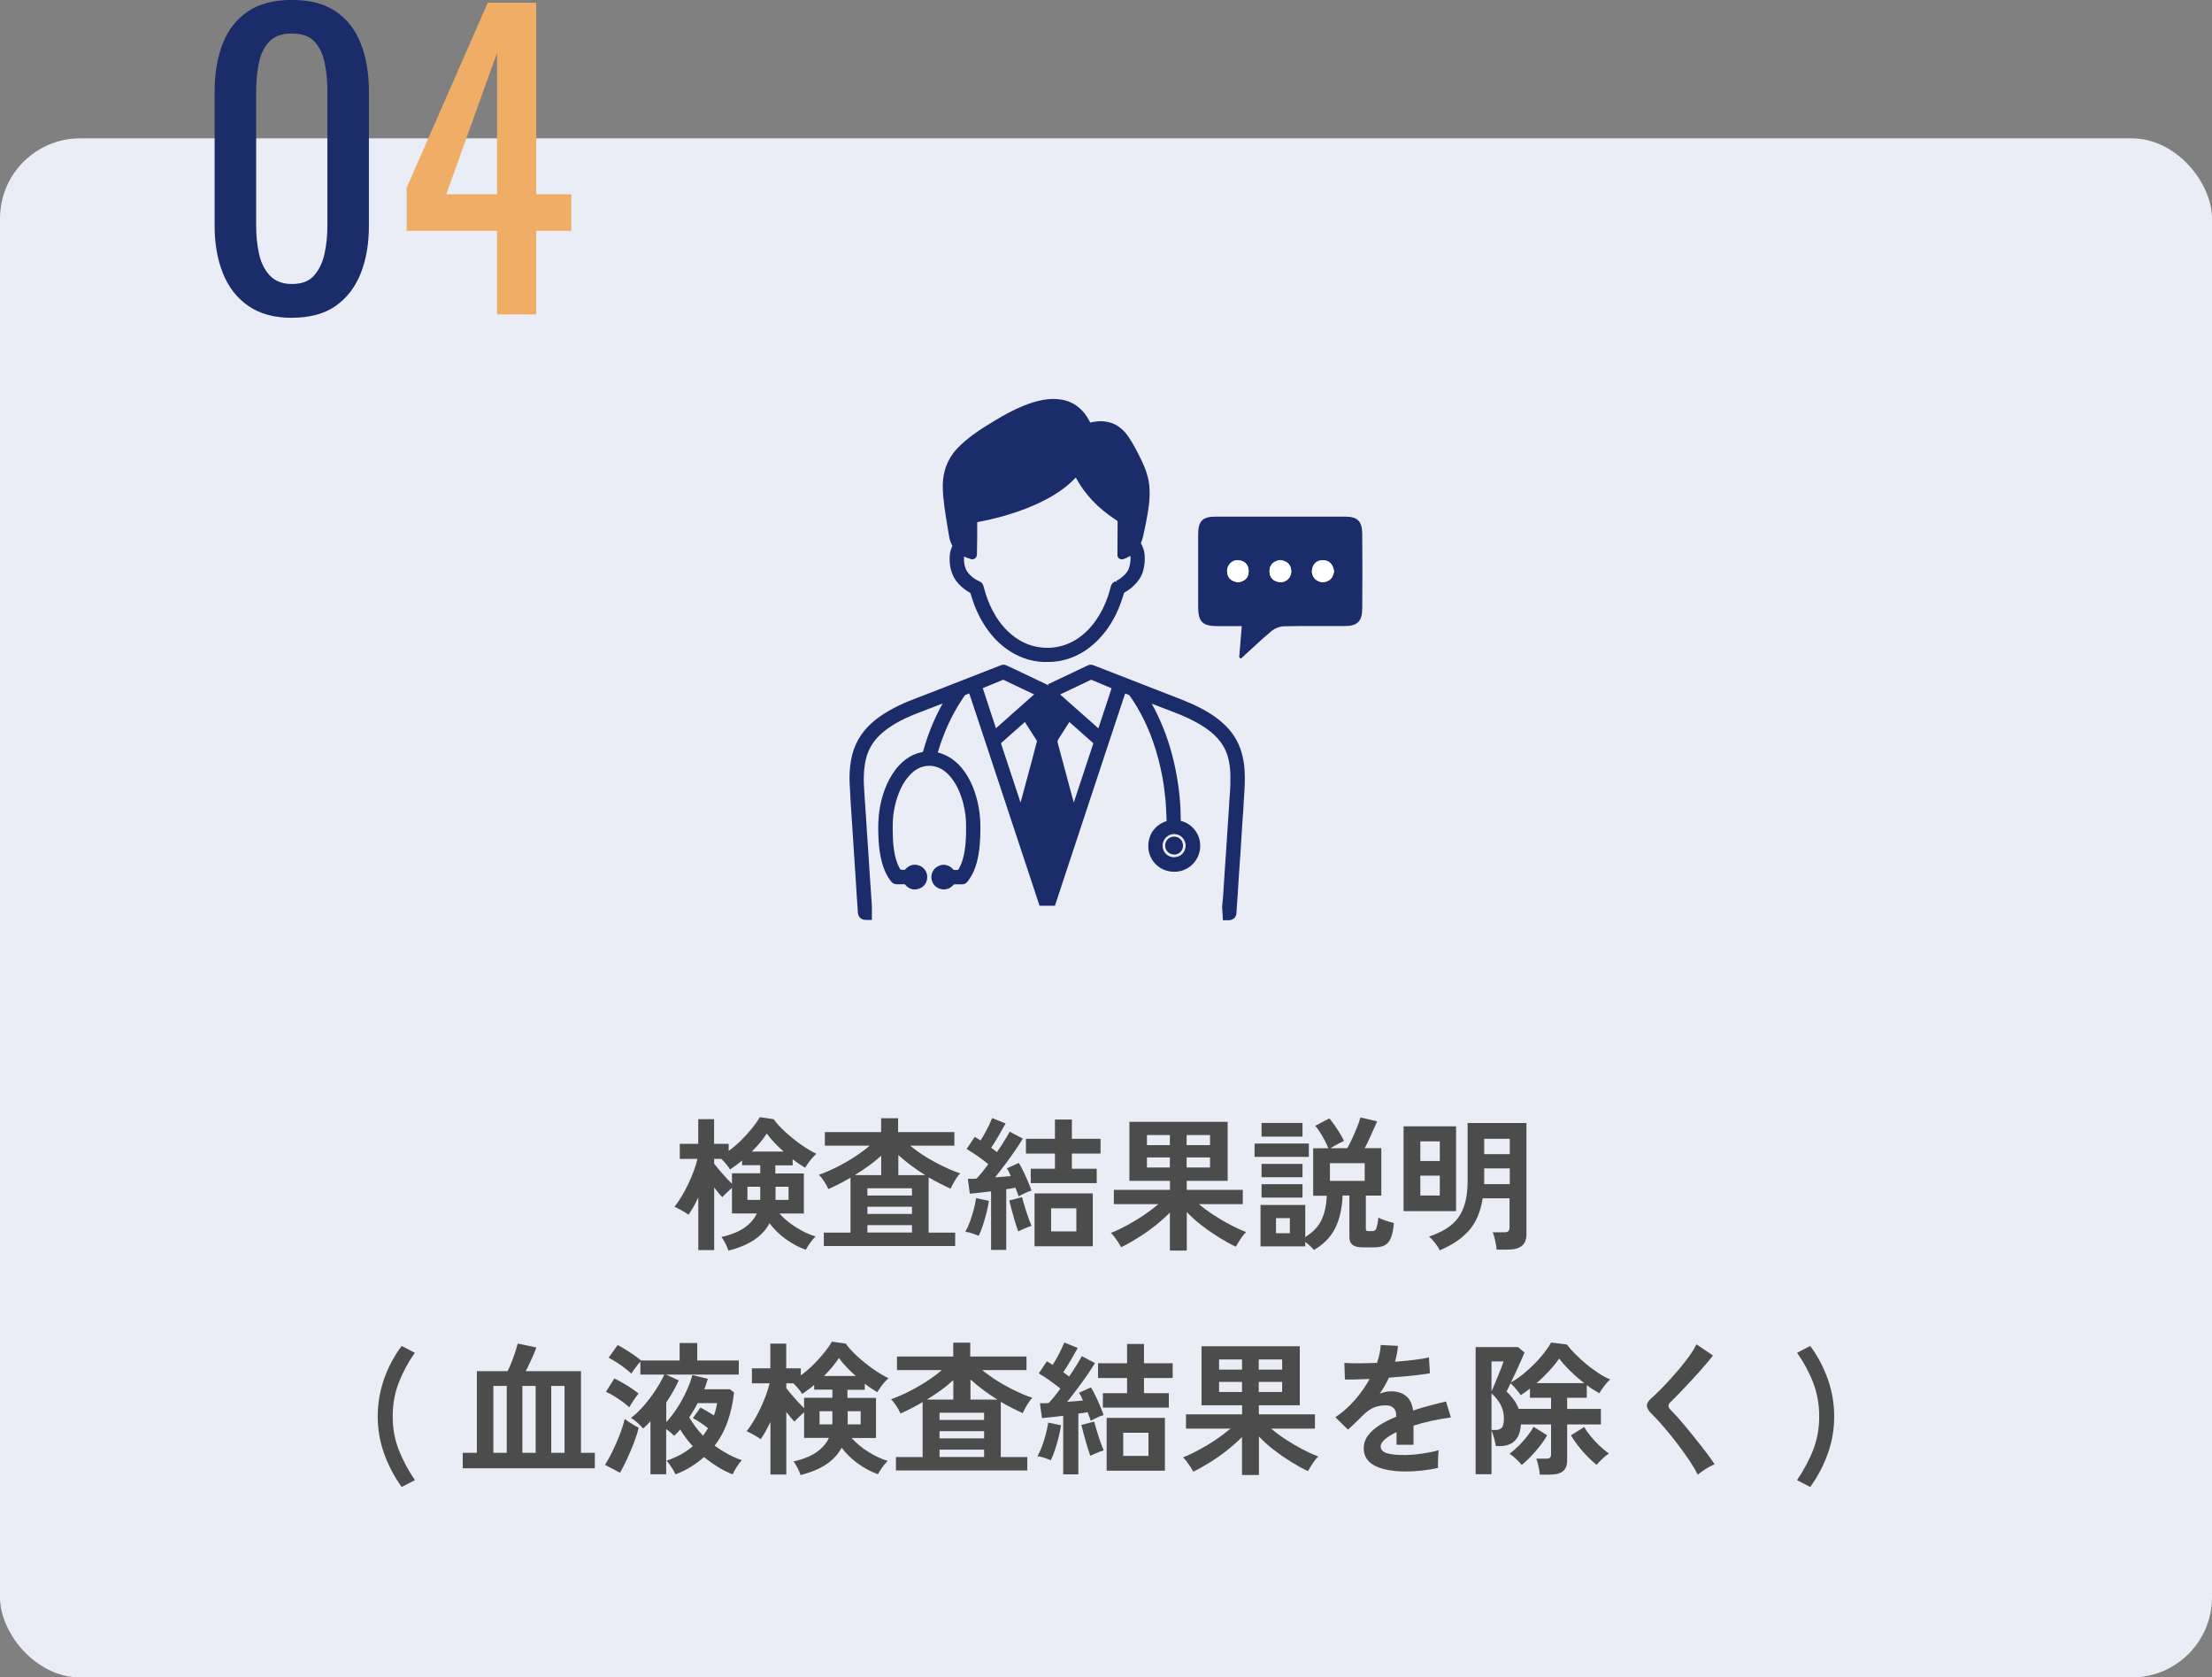
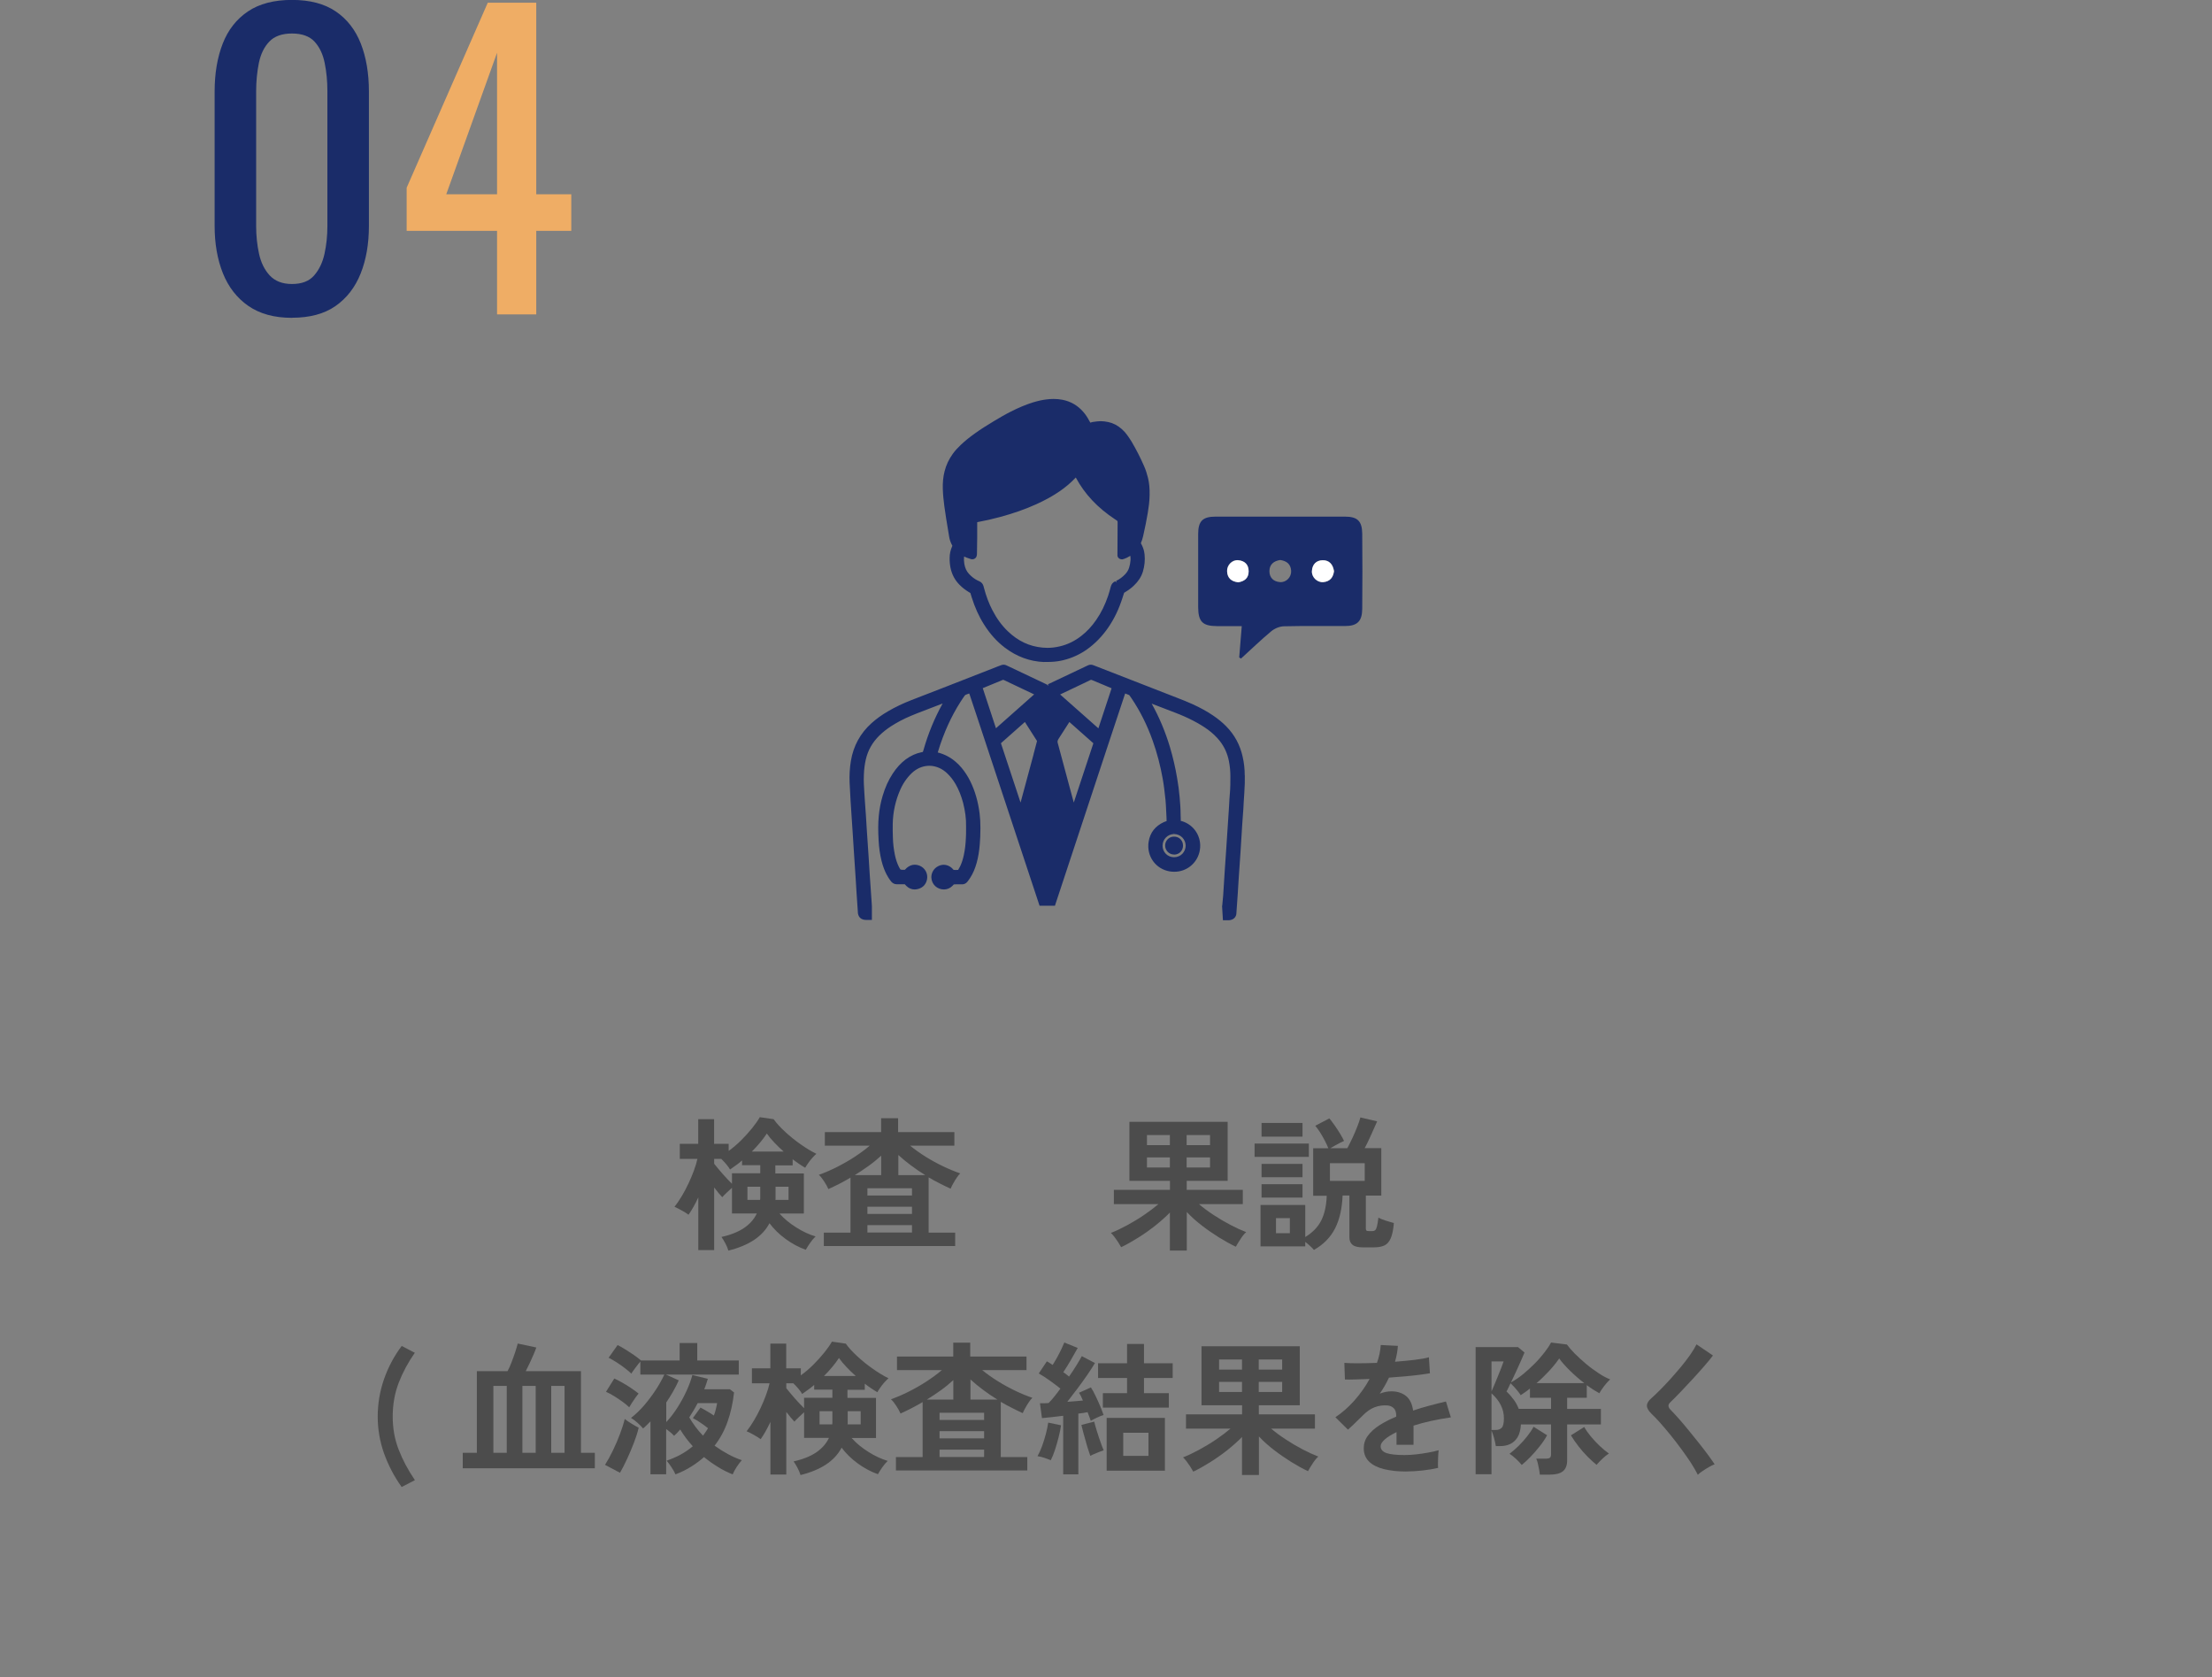
<svg xmlns="http://www.w3.org/2000/svg" id="_レイヤー_2" viewBox="0 0 276 209.26">
  <rect x="0" y="0" width="276" height="209.26" fill="#808080" stroke="none" />
  <defs>
    <style>.cls-1{fill:none;}.cls-1,.cls-2,.cls-3,.cls-4,.cls-5,.cls-6{stroke-width:0px;}.cls-2{fill:#4c4c4c;}.cls-3{fill:#1a2c69;}.cls-4{fill:#fff;}.cls-5{fill:#eaedf5;}.cls-6{fill:#efad65;}</style>
  </defs>
  <g id="_文字">
-     <rect class="cls-5" y="17.26" width="276" height="192" rx="10" ry="10" />
    <path class="cls-2" d="m90.88,156c-.08-.28-.21-.57-.37-.88-.16-.31-.33-.58-.49-.81,1.15-.25,2.09-.63,2.82-1.12.73-.5,1.26-1.1,1.59-1.81h-3.1v-3.2c-.19.17-.41.37-.65.6-.24.23-.43.42-.56.57-.13-.14-.29-.32-.47-.53-.18-.21-.36-.44-.54-.68v7.81h-1.98v-6.57c-.4.85-.8,1.57-1.22,2.16-.2-.16-.48-.33-.84-.53-.35-.2-.66-.35-.91-.46.3-.38.6-.82.9-1.32.3-.5.58-1.02.84-1.58.26-.55.49-1.09.68-1.62.2-.53.34-1.01.44-1.46h-2.2v-1.87h2.3v-3.08h1.98v3.08h1.82v.88c.55-.4,1.08-.85,1.58-1.35.5-.5.96-1.01,1.36-1.51.4-.5.72-.95.94-1.35l1.73.25c.37.52.86,1.05,1.46,1.6s1.24,1.07,1.93,1.55c.68.48,1.33.87,1.94,1.17-.14.12-.31.29-.5.5s-.36.43-.52.66c-.16.23-.29.42-.37.58-.23-.13-.48-.29-.75-.47s-.54-.38-.82-.59v.76h-2.16v1.01h3.56v5h-3.04c.56.64,1.26,1.21,2.08,1.73s1.63.89,2.42,1.13c-.24.23-.47.5-.69.82-.22.32-.4.6-.53.84-.88-.31-1.71-.76-2.51-1.34-.8-.58-1.47-1.24-2.02-1.97-.44.84-1.1,1.54-1.96,2.11-.86.56-1.93,1-3.19,1.31Zm.45-8.33v-1.3h3.53v-1.01h-2.27v-.59c-.25.22-.5.42-.76.6-.25.19-.5.36-.74.53-.1-.18-.25-.4-.47-.66-.22-.26-.43-.48-.63-.67h-.88v.61c.3.38.66.81,1.08,1.29.42.47.8.87,1.13,1.2Zm1.93,2.02h1.58c.01-.06.02-.12.02-.19v-1.45h-1.6v1.64Zm.54-6.03h3.98c-.41-.36-.79-.73-1.16-1.12-.37-.38-.68-.76-.94-1.13-.22.34-.49.7-.81,1.09-.32.39-.68.78-1.06,1.16Zm2.95,6.03h1.64v-1.64h-1.62v1.45c0,.07,0,.13-.02.19Z" />
    <path class="cls-2" d="m102.79,155.44v-1.67h3.33v-6.86c-.44.26-.9.52-1.37.76-.47.24-.93.46-1.39.67-.12-.29-.3-.61-.53-.96-.23-.35-.45-.63-.66-.82.68-.24,1.41-.55,2.17-.93.76-.38,1.51-.8,2.23-1.27s1.38-.95,1.95-1.44h-5.6v-1.69h7.02v-1.73h2.12v1.73h7.02v1.69h-5.53c.59.48,1.24.94,1.94,1.38.71.44,1.44.84,2.19,1.2.75.36,1.46.65,2.13.88-.13.12-.28.3-.43.53-.16.23-.3.47-.44.72-.14.25-.25.47-.33.66-.44-.2-.9-.42-1.36-.66-.46-.23-.92-.48-1.38-.75v6.89h3.31v1.67h-16.42Zm3.87-8.84h3.29v-2.43c-.48.44-1,.87-1.56,1.27s-1.14.79-1.74,1.16Zm1.57,2.54h5.56v-.9h-5.56v.9Zm0,2.3h5.56v-.9h-5.56v.9Zm0,2.32h5.56v-.92h-5.56v.92Zm3.85-7.16h3.37c-.62-.38-1.22-.79-1.78-1.21-.56-.42-1.09-.85-1.58-1.3v2.5Z" />
-     <path class="cls-2" d="m122.11,154.17c-.23-.1-.5-.2-.82-.31-.32-.11-.6-.17-.84-.2.19-.32.38-.73.56-1.22.18-.49.34-1,.48-1.53s.24-1.01.3-1.44l1.6.34c-.06.43-.16.92-.3,1.48-.14.55-.29,1.08-.46,1.59-.17.51-.34.94-.52,1.29Zm1.55,1.76v-7.31c-.49.06-.97.12-1.43.17-.46.05-.87.09-1.22.12l-.25-1.85c.16,0,.33,0,.51,0,.19,0,.38-.01.57-.03.22-.22.45-.48.7-.79.25-.31.51-.65.77-1.01-.38-.31-.82-.64-1.31-.99-.49-.35-.95-.65-1.39-.9l1.01-1.51c.12.06.24.13.36.21.12.08.24.16.36.24.18-.28.37-.59.56-.94.19-.35.37-.69.53-1.03.16-.34.28-.61.37-.83l1.67.68c-.26.48-.56,1-.88,1.55-.32.55-.63,1.04-.92,1.48.13.08.26.17.38.27.12.1.23.19.34.27.35-.5.66-.98.94-1.43.28-.45.49-.82.65-1.12l1.64.86c-.25.43-.57.93-.96,1.49s-.8,1.14-1.24,1.72c-.44.58-.85,1.12-1.25,1.63.35-.02.69-.05,1.02-.08.33-.03.64-.06.93-.08-.17-.42-.33-.74-.49-.97l1.49-.67c.19.3.39.66.58,1.07.2.41.39.83.57,1.26.18.43.32.8.43,1.12-.23.06-.49.16-.8.31-.31.14-.57.28-.8.41-.05-.13-.1-.29-.17-.48-.07-.19-.14-.39-.23-.6-.17.04-.35.07-.55.1-.2.03-.4.06-.6.08v7.58h-1.89Zm3.38-2.32c-.07-.19-.16-.45-.26-.77s-.21-.67-.31-1.05-.21-.75-.31-1.11c-.1-.36-.17-.67-.23-.92l1.6-.41c.07.3.18.68.32,1.14s.29.92.45,1.37c.16.45.29.81.41,1.07-.23.07-.51.18-.85.32-.34.14-.62.26-.82.37Zm1.57-6.01v-1.8h3.02v-1.89h-3.62v-1.84h3.62v-2.41h2.11v2.41h3.58v1.84h-3.58v1.89h3.1v1.8h-8.23Zm.47,7.87v-6.59h7.27v6.59h-7.27Zm2.07-1.85h3.15v-2.88h-3.15v2.88Z" />
    <path class="cls-2" d="m145.97,156v-4.73c-.54.55-1.16,1.1-1.85,1.65-.7.55-1.41,1.05-2.15,1.51-.74.46-1.43.85-2.08,1.16-.1-.18-.22-.39-.37-.62-.15-.23-.31-.46-.47-.67-.16-.21-.31-.37-.44-.49.64-.25,1.31-.57,2.01-.95.7-.38,1.39-.79,2.07-1.25.68-.46,1.29-.92,1.85-1.39h-5.56v-1.78h7v-1.13h-5.06v-7.36h12.26v7.36h-5.11v1.13h7v1.78h-5.47c.54.46,1.15.91,1.84,1.36.68.45,1.38.86,2.09,1.23.71.37,1.36.67,1.96.9-.23.2-.46.48-.69.84-.23.35-.44.68-.6.98-.66-.31-1.36-.7-2.09-1.15-.73-.46-1.45-.95-2.15-1.49-.7-.54-1.33-1.1-1.88-1.69v4.81h-2.09Zm-2.86-13.14h2.86v-1.26h-2.86v1.26Zm0,2.79h2.86v-1.26h-2.86v1.26Zm4.95-2.79h2.92v-1.26h-2.92v1.26Zm0,2.79h2.92v-1.26h-2.92v1.26Z" />
    <path class="cls-2" d="m156.54,144.32v-1.66h6.77v1.66h-6.77Zm7.42,11.63c-.13-.17-.3-.34-.5-.52-.2-.18-.4-.35-.6-.5v.56h-5.58v-5.17h5.58v4c.92-.56,1.59-1.25,2-2.07.41-.82.64-1.84.68-3.08h-1.69v-5.92h1.89c-.12-.31-.27-.64-.46-1-.19-.35-.38-.69-.59-1.02-.21-.32-.41-.59-.58-.79l1.76-.92c.22.26.44.56.68.9s.45.67.66,1.01c.2.34.37.64.49.9-.12.05-.29.13-.5.24-.22.11-.43.23-.65.35-.22.12-.4.23-.56.32h2.12c.2-.37.41-.79.63-1.26.22-.47.42-.93.6-1.4.19-.46.32-.85.4-1.18l2.09.49c-.08.19-.21.48-.38.86-.17.38-.35.8-.56,1.24-.2.44-.41.86-.61,1.24h2.07v5.92h-1.93v4.07c0,.14.02.24.07.29.05.05.17.07.36.07h.36c.17,0,.29-.04.38-.12s.16-.24.22-.48c.06-.24.12-.6.18-1.08.2.12.5.24.9.37s.74.22,1.03.3c-.07.83-.2,1.46-.39,1.9-.19.44-.45.74-.79.9-.34.16-.79.24-1.36.24h-1.3c-.61,0-1.05-.1-1.31-.31-.26-.2-.4-.52-.4-.94v-5.22h-.85c-.06,1.63-.38,3-.94,4.11-.57,1.11-1.44,2-2.62,2.67Zm-6.55-14.15v-1.71h5.11v1.71h-5.11Zm0,5.06v-1.66h5.11v1.66h-5.11Zm0,2.54v-1.67h5.11v1.67h-5.11Zm1.8,4.45h1.73v-1.89h-1.73v1.89Zm6.73-6.53h4.34v-2.21h-4.34v2.21Z" />
-     <path class="cls-2" d="m175.13,151.09v-10.58h6.55v10.58h-6.55Zm2.09-6.25h2.43v-2.45h-2.43v2.45Zm0,4.3h2.43v-2.48h-2.43v2.48Zm2.43,6.86c-.12-.28-.31-.58-.58-.92-.26-.34-.52-.61-.77-.81,1.1-.37,2.01-.84,2.72-1.4.71-.56,1.24-1.29,1.58-2.19.35-.89.52-2.02.52-3.38v-7.2h7.34v13.88c0,.66-.19,1.14-.58,1.45-.38.31-.97.46-1.75.46h-1.39c-.01-.2-.05-.44-.1-.72-.05-.28-.11-.55-.18-.81s-.13-.47-.21-.63h1.4c.25,0,.43-.04.54-.13.11-.08.16-.25.16-.49v-3.62h-3.35c-.26,1.7-.85,3.06-1.75,4.06s-2.11,1.81-3.64,2.44Zm5.54-12.02h3.19v-1.91h-3.19v1.91Zm0,3.74h3.19v-1.96h-3.19v1.96Z" />
    <path class="cls-2" d="m50.12,185.51c-.95-1.33-1.68-2.74-2.21-4.22-.52-1.48-.78-3.01-.78-4.58s.26-3.14.78-4.64,1.26-2.89,2.21-4.16l1.64.85c-.84,1.2-1.51,2.45-2.01,3.74-.5,1.3-.75,2.7-.75,4.21s.25,2.87.75,4.15c.5,1.28,1.17,2.54,2.02,3.79l-1.66.86Z" />
    <path class="cls-2" d="m57.74,183.17v-1.93h1.76v-10.19h3.83c.17-.31.34-.68.5-1.11s.32-.85.46-1.28c.14-.43.24-.78.31-1.05l2.32.49c-.08.24-.2.54-.35.89-.15.35-.31.71-.48,1.07s-.33.69-.49.99h6.89v10.19h1.73v1.93h-16.51Zm3.82-1.93h1.67v-8.35h-1.67v8.35Zm3.62,0h1.66v-8.35h-1.66v8.35Zm3.6,0h1.66v-8.35h-1.66v8.35Z" />
    <path class="cls-2" d="m77.36,183.73l-1.87-.99c.32-.5.65-1.1.98-1.78.33-.68.63-1.37.89-2.07.26-.7.46-1.32.59-1.87.23.18.51.38.85.58.34.21.64.38.89.51-.13.56-.33,1.19-.59,1.87-.26.68-.55,1.35-.85,2.01s-.6,1.23-.89,1.74Zm1.15-8.17c-.2-.2-.48-.43-.82-.68-.34-.25-.7-.48-1.06-.71-.37-.23-.71-.41-1.02-.54l1.04-1.66c.31.14.65.32,1.02.53.37.21.73.43,1.08.67.35.23.66.46.93.68-.1.11-.22.27-.38.49-.16.22-.31.45-.46.68-.15.23-.26.41-.33.54Zm2.65,8.35v-6.59c-.16.16-.31.31-.46.46-.15.15-.3.29-.46.42-.17-.2-.4-.44-.69-.7-.29-.26-.57-.47-.82-.61.56-.43,1.11-.96,1.65-1.58.53-.62,1.02-1.28,1.46-1.95.44-.68.79-1.31,1.05-1.88h-2.99v-1.62c-.17.19-.37.44-.6.75-.23.31-.41.55-.53.75-.2-.2-.47-.43-.8-.68s-.67-.5-1.04-.73c-.36-.23-.69-.42-.99-.57l1.12-1.58c.26.13.58.31.94.53.36.22.72.46,1.08.7.36.25.66.48.9.69h4.82v-2.18h2.2v2.18h5.18v1.76h-9.09l1.6.72c-.2.46-.44.92-.7,1.38-.26.46-.55.92-.86,1.38v2.45c.52-.55.99-1.17,1.42-1.85.43-.68.8-1.36,1.12-2.06s.55-1.35.72-1.96l1.93.47c-.06.2-.13.41-.2.63s-.16.44-.25.67h3.2l.52.4c-.14,1.3-.41,2.5-.8,3.62-.39,1.12-.93,2.12-1.63,3.02.53.38,1.08.73,1.65,1.04.57.31,1.15.57,1.75.77-.2.22-.42.5-.64.84-.22.34-.39.65-.5.93-.64-.25-1.26-.56-1.86-.94-.61-.37-1.18-.78-1.72-1.22-.48.43-1.02.83-1.61,1.2-.59.37-1.25.69-1.95.96-.12-.28-.28-.57-.49-.88-.2-.31-.41-.59-.61-.83.66-.23,1.26-.49,1.8-.79s1.03-.64,1.46-1.01c-.59-.64-1.11-1.33-1.57-2.09-.12.14-.24.28-.37.41s-.26.26-.39.38c-.28-.3-.61-.58-.99-.85v5.65h-1.96Zm6.57-4.82c.11-.16.22-.31.32-.46.11-.15.2-.3.29-.46-.29-.23-.6-.46-.93-.68-.33-.23-.65-.42-.96-.58l.95-1.31c.28.14.56.3.86.48.3.17.57.34.81.51.1-.24.18-.49.24-.76.07-.26.12-.53.17-.79h-2.43c-.16.3-.32.6-.5.9s-.36.59-.55.88c.24.41.5.8.78,1.18.28.38.59.74.93,1.09Z" />
    <path class="cls-2" d="m99.88,184c-.08-.28-.21-.57-.37-.88-.16-.31-.33-.58-.49-.81,1.15-.25,2.09-.63,2.82-1.12.73-.5,1.26-1.1,1.59-1.81h-3.1v-3.2c-.19.17-.41.37-.65.6-.24.23-.43.42-.56.57-.13-.14-.29-.32-.47-.53-.18-.21-.36-.44-.54-.68v7.81h-1.98v-6.57c-.4.85-.8,1.57-1.22,2.16-.2-.16-.48-.33-.84-.53-.35-.2-.66-.35-.91-.46.3-.38.6-.82.9-1.32.3-.5.58-1.02.84-1.58.26-.55.49-1.09.68-1.62.2-.53.34-1.01.44-1.46h-2.2v-1.87h2.3v-3.08h1.98v3.08h1.82v.88c.55-.4,1.08-.85,1.58-1.35.5-.5.96-1.01,1.36-1.51.4-.5.72-.95.94-1.35l1.73.25c.37.52.86,1.05,1.46,1.6s1.24,1.07,1.93,1.55c.68.48,1.33.87,1.94,1.17-.14.12-.31.29-.5.5s-.36.43-.52.66c-.16.23-.29.42-.37.58-.23-.13-.48-.29-.75-.47s-.54-.38-.82-.59v.76h-2.16v1.01h3.56v5h-3.04c.56.64,1.26,1.21,2.08,1.73s1.63.89,2.42,1.13c-.24.23-.47.5-.69.82-.22.32-.4.6-.53.84-.88-.31-1.71-.76-2.51-1.34-.8-.58-1.47-1.24-2.02-1.97-.44.84-1.1,1.54-1.96,2.11-.86.56-1.93,1-3.19,1.31Zm.45-8.33v-1.3h3.53v-1.01h-2.27v-.59c-.25.22-.5.42-.76.6-.25.19-.5.36-.74.53-.1-.18-.25-.4-.47-.66-.22-.26-.43-.48-.63-.67h-.88v.61c.3.38.66.81,1.08,1.29.42.47.8.87,1.13,1.2Zm1.93,2.02h1.58c.01-.06.02-.12.02-.19v-1.45h-1.6v1.64Zm.54-6.03h3.98c-.41-.36-.79-.73-1.16-1.12-.37-.38-.68-.76-.94-1.13-.22.34-.49.7-.81,1.09-.32.39-.68.78-1.06,1.16Zm2.95,6.03h1.64v-1.64h-1.62v1.45c0,.07,0,.13-.02.19Z" />
    <path class="cls-2" d="m111.79,183.44v-1.67h3.33v-6.86c-.44.26-.9.52-1.37.76-.47.24-.93.46-1.39.67-.12-.29-.3-.61-.53-.96-.23-.35-.45-.63-.66-.82.68-.24,1.41-.55,2.17-.93.76-.38,1.51-.8,2.23-1.27s1.38-.95,1.95-1.44h-5.6v-1.69h7.02v-1.73h2.12v1.73h7.02v1.69h-5.53c.59.48,1.24.94,1.94,1.38.71.44,1.44.84,2.19,1.2.75.36,1.46.65,2.13.88-.13.12-.28.3-.43.53-.16.23-.3.47-.44.72-.14.25-.25.47-.33.66-.44-.2-.9-.42-1.36-.66-.46-.23-.92-.48-1.38-.75v6.89h3.31v1.67h-16.42Zm3.87-8.84h3.29v-2.43c-.48.44-1,.87-1.56,1.27s-1.14.79-1.74,1.16Zm1.57,2.54h5.56v-.9h-5.56v.9Zm0,2.3h5.56v-.9h-5.56v.9Zm0,2.32h5.56v-.92h-5.56v.92Zm3.85-7.16h3.37c-.62-.38-1.22-.79-1.78-1.21-.56-.42-1.09-.85-1.58-1.3v2.5Z" />
    <path class="cls-2" d="m131.11,182.17c-.23-.1-.5-.2-.82-.31-.32-.11-.6-.17-.84-.2.19-.32.38-.73.56-1.22.18-.49.34-1,.48-1.53s.24-1.01.3-1.44l1.6.34c-.06.43-.16.92-.3,1.48-.14.55-.29,1.08-.46,1.59-.17.51-.34.94-.52,1.29Zm1.55,1.76v-7.31c-.49.06-.97.12-1.43.17-.46.05-.87.09-1.22.12l-.25-1.85c.16,0,.33,0,.51,0,.19,0,.38-.01.57-.03.22-.22.45-.48.7-.79.25-.31.51-.65.77-1.01-.38-.31-.82-.64-1.31-.99-.49-.35-.95-.65-1.39-.9l1.01-1.51c.12.06.24.13.36.21.12.08.24.16.36.24.18-.28.37-.59.56-.94.19-.35.37-.69.53-1.03.16-.34.28-.61.37-.83l1.67.68c-.26.48-.56,1-.88,1.55-.32.55-.63,1.04-.92,1.48.13.08.26.17.38.27.12.1.23.19.34.27.35-.5.66-.98.94-1.43.28-.45.49-.82.65-1.12l1.64.86c-.25.43-.57.93-.96,1.49s-.8,1.14-1.24,1.72c-.44.58-.85,1.12-1.25,1.63.35-.02.69-.05,1.02-.08.33-.03.64-.06.93-.08-.17-.42-.33-.74-.49-.97l1.49-.67c.19.3.39.66.58,1.07.2.41.39.83.57,1.26.18.43.32.8.43,1.12-.23.06-.49.16-.8.31-.31.14-.57.28-.8.41-.05-.13-.1-.29-.17-.48-.07-.19-.14-.39-.23-.6-.17.04-.35.07-.55.1-.2.03-.4.06-.6.08v7.58h-1.89Zm3.38-2.32c-.07-.19-.16-.45-.26-.77s-.21-.67-.31-1.05-.21-.75-.31-1.11c-.1-.36-.17-.67-.23-.92l1.6-.41c.07.3.18.68.32,1.14s.29.92.45,1.37c.16.45.29.81.41,1.07-.23.07-.51.18-.85.32-.34.14-.62.26-.82.37Zm1.57-6.01v-1.8h3.02v-1.89h-3.62v-1.84h3.62v-2.41h2.11v2.41h3.58v1.84h-3.58v1.89h3.1v1.8h-8.23Zm.47,7.87v-6.59h7.27v6.59h-7.27Zm2.07-1.85h3.15v-2.88h-3.15v2.88Z" />
    <path class="cls-2" d="m154.97,184v-4.73c-.54.55-1.16,1.1-1.85,1.65-.7.55-1.41,1.05-2.15,1.51-.74.46-1.43.85-2.08,1.16-.1-.18-.22-.39-.37-.62-.15-.23-.31-.46-.47-.67-.16-.21-.31-.37-.44-.49.64-.25,1.31-.57,2.01-.95.7-.38,1.39-.79,2.07-1.25.68-.46,1.29-.92,1.85-1.39h-5.56v-1.78h7v-1.13h-5.06v-7.36h12.26v7.36h-5.11v1.13h7v1.78h-5.47c.54.46,1.15.91,1.84,1.36.68.45,1.38.86,2.09,1.23.71.37,1.36.67,1.96.9-.23.2-.46.48-.69.84-.23.35-.44.68-.6.98-.66-.31-1.36-.7-2.09-1.15-.73-.46-1.45-.95-2.15-1.49-.7-.54-1.33-1.1-1.88-1.69v4.81h-2.09Zm-2.86-13.14h2.86v-1.26h-2.86v1.26Zm0,2.79h2.86v-1.26h-2.86v1.26Zm4.95-2.79h2.92v-1.26h-2.92v1.26Zm0,2.79h2.92v-1.26h-2.92v1.26Z" />
    <path class="cls-2" d="m175.37,183.57c-.98,0-1.87-.1-2.66-.29-.79-.19-1.42-.5-1.87-.93s-.68-.99-.68-1.68c0-.58.17-1.1.52-1.57.35-.47.83-.91,1.44-1.3.61-.39,1.31-.75,2.09-1.07v-.14c0-.42-.11-.73-.32-.93s-.48-.31-.8-.33c-.55-.04-1.08.04-1.58.23-.5.19-1,.54-1.49,1.04-.14.14-.33.33-.56.55s-.46.44-.68.66c-.23.22-.43.4-.59.54l-1.57-1.55c.84-.55,1.63-1.25,2.38-2.09.74-.84,1.37-1.73,1.89-2.68-.67.02-1.28.04-1.84.06-.55.02-.97.02-1.24,0l-.07-2.07c.41.04.98.05,1.7.05s1.51-.02,2.37-.05c.28-.79.43-1.54.47-2.23l2.14.11c-.04.64-.16,1.3-.36,1.98.89-.07,1.71-.15,2.48-.24.76-.09,1.35-.2,1.75-.32l.13,2c-.34.06-.77.12-1.31.19-.54.07-1.14.13-1.79.19-.65.06-1.32.11-2.01.16-.16.34-.33.67-.53,1.02-.2.34-.4.67-.62.98.48-.19.97-.29,1.46-.29.71,0,1.31.19,1.79.56s.79.98.91,1.84c.67-.23,1.36-.44,2.06-.62.7-.19,1.38-.36,2.04-.51l.61,1.98c-.84.12-1.66.27-2.45.44-.79.17-1.53.37-2.21.59v2.39h-2.12v-1.58c-.6.29-1.08.58-1.44.89-.36.31-.54.6-.54.87,0,.41.25.69.74.86.49.16,1.24.24,2.25.24.41,0,.87-.03,1.38-.08.51-.05,1.02-.13,1.53-.22.51-.09.96-.19,1.34-.3-.02.16-.05.38-.06.68-.02.29-.03.58-.03.87s0,.5.02.65c-.59.14-1.25.25-1.98.33s-1.42.12-2.05.12Z" />
    <path class="cls-2" d="m192.13,183.97c-.01-.18-.04-.4-.09-.66-.05-.26-.1-.51-.16-.76-.06-.25-.13-.44-.2-.58h1.19c.24,0,.41-.04.51-.11s.15-.22.15-.45v-3.71h-3.76c-.04.67-.18,1.21-.42,1.6-.25.4-.56.68-.93.85s-.78.25-1.22.25h-.56c-.05-.32-.13-.67-.23-1.04s-.21-.67-.31-.9v5.45h-1.98v-15.86h5.29l.81.68c-.1.24-.24.57-.43,1-.19.43-.4.88-.62,1.37-.22.49-.44.94-.64,1.36.5-.28,1.01-.62,1.51-1.03s.98-.85,1.44-1.31.86-.93,1.22-1.39c.36-.46.64-.88.83-1.25l1.98.25c.23.32.56.7.98,1.13.43.43.9.86,1.41,1.29s1.04.81,1.57,1.16c.53.35,1.01.61,1.44.77-.14.13-.31.3-.49.51-.18.21-.35.43-.5.65-.16.22-.28.41-.36.57-.24-.13-.49-.28-.76-.45-.26-.17-.53-.35-.81-.56v1.57h-2.45v1.39h4.21v1.94h-4.21v4.48c0,.62-.18,1.08-.53,1.36-.35.28-.89.42-1.61.42h-1.28Zm-6.03-10.4c.1-.2.22-.48.36-.82s.29-.71.45-1.09c.16-.38.3-.74.43-1.07s.22-.58.27-.75h-1.51v3.73Zm0,4.82h.54c.31,0,.56-.09.74-.28.18-.19.27-.58.27-1.18,0-1.15-.52-2.19-1.55-3.11v4.57Zm3.4-2.63h4.03v-1.39h-2.63v-1.15c-.19.16-.39.3-.58.44-.2.14-.39.27-.58.39-.08-.14-.2-.31-.36-.5-.16-.19-.31-.38-.48-.56s-.3-.32-.42-.43c-.11.23-.2.43-.29.61-.08.18-.16.32-.22.41.31.3.61.63.88,1,.28.37.49.76.65,1.18Zm.38,7c-.19-.24-.43-.49-.72-.76-.29-.27-.56-.48-.81-.64.37-.28.75-.61,1.14-.99.39-.38.75-.79,1.08-1.21s.59-.81.78-1.17l1.69,1.06c-.25.46-.56.92-.93,1.38-.37.46-.74.9-1.13,1.3s-.76.75-1.11,1.03Zm1.84-10.21h5.96c-.62-.48-1.22-1-1.79-1.56-.57-.56-1.02-1.06-1.34-1.52-.34.49-.75,1.01-1.25,1.55-.5.54-1.02,1.05-1.58,1.53Zm7.49,10.19c-.35-.28-.72-.62-1.12-1.02-.4-.4-.78-.83-1.14-1.3s-.68-.92-.94-1.36l1.66-1.04c.2.36.47.75.81,1.16s.71.81,1.11,1.19.79.7,1.16.96c-.25.16-.52.37-.8.64-.28.27-.53.52-.73.76Z" />
    <path class="cls-2" d="m211.84,183.97c-.22-.44-.51-.94-.87-1.5-.37-.56-.77-1.13-1.21-1.73s-.88-1.17-1.34-1.74c-.46-.56-.89-1.07-1.29-1.52-.4-.45-.75-.81-1.03-1.07-.41-.4-.61-.75-.61-1.05s.2-.63.59-.96c.3-.26.65-.6,1.06-1.01.41-.41.83-.86,1.28-1.35.44-.49.88-1,1.31-1.51.43-.52.81-1.02,1.15-1.5.34-.49.61-.93.8-1.32l2.05,1.39c-.26.36-.63.8-1.09,1.33-.46.53-.95,1.08-1.48,1.65-.52.57-1.03,1.11-1.52,1.62-.49.51-.91.93-1.26,1.27-.28.28-.26.57.04.88.26.26.59.62.98,1.05.39.44.8.92,1.24,1.46.44.53.87,1.07,1.3,1.61.43.54.82,1.05,1.17,1.52.35.47.62.87.83,1.18-.19.07-.43.19-.7.34-.28.16-.54.32-.8.5-.26.17-.46.33-.6.48Z" />
-     <path class="cls-2" d="m225.88,185.51l-1.66-.86c.85-1.25,1.53-2.51,2.02-3.79.5-1.28.75-2.66.75-4.15s-.25-2.92-.75-4.21c-.5-1.3-1.17-2.54-2.01-3.74l1.64-.85c.94,1.27,1.67,2.66,2.2,4.16.53,1.5.79,3.05.79,4.64s-.26,3.1-.78,4.58c-.52,1.48-1.26,2.89-2.21,4.22Z" />
    <path class="cls-3" d="m36.43,39.65c-2.21,0-4.02-.5-5.45-1.49-1.42-.99-2.48-2.35-3.17-4.08-.69-1.73-1.03-3.7-1.03-5.9V11.42c0-2.27.34-4.26,1.01-5.98s1.72-3.05,3.14-4.01c1.42-.96,3.26-1.44,5.5-1.44s4.06.48,5.47,1.44c1.41.96,2.45,2.3,3.12,4.01s1.01,3.7,1.01,5.98v16.75c0,2.24-.34,4.22-1.03,5.95-.69,1.73-1.74,3.08-3.14,4.06-1.41.98-3.22,1.46-5.42,1.46Zm0-4.22c1.22,0,2.14-.35,2.76-1.06s1.06-1.61,1.3-2.71c.24-1.1.36-2.25.36-3.43V11.38c0-1.25-.11-2.42-.34-3.53-.22-1.1-.65-1.99-1.27-2.66-.62-.67-1.56-1.01-2.81-1.01s-2.19.34-2.83,1.01c-.64.67-1.07,1.56-1.3,2.66-.22,1.1-.34,2.28-.34,3.53v16.85c0,1.18.12,2.33.36,3.43.24,1.1.69,2.01,1.34,2.71.66.7,1.58,1.06,2.76,1.06Z" />
    <path class="cls-6" d="m62.02,39.22v-10.42h-11.28v-5.38L60.86.34h6.05v23.9h4.37v4.56h-4.37v10.42h-4.9Zm-6.34-14.98h6.34V6.58l-6.34,17.66Z" />
    <rect class="cls-1" x="105.5" y="49.78" width="65" height="65" />
    <path class="cls-3" d="m130.27,82.59c-1.78-.07-3.43-.68-4.91-1.81-.99-.76-1.83-1.69-2.57-2.86-.65-1.02-1.15-2.14-1.55-3.41l-.16-.53-.23-.14c-.4-.24-.77-.53-1.11-.87-.59-.59-.97-1.3-1.14-2.13-.08-.4-.12-.8-.11-1.23,0-.51.11-1,.31-1.45l.03-.08-.1-.19c-.14-.29-.25-.6-.3-.93-.13-.77-.25-1.54-.38-2.31-.08-.49-.15-.99-.22-1.49-.1-.76-.17-1.45-.19-2.13-.03-.81.04-1.54.22-2.24.19-.77.54-1.5,1.02-2.17.28-.39.61-.75.99-1.11.51-.48,1.08-.95,1.8-1.46.68-.49,1.45-.98,2.42-1.56.64-.38,1.33-.79,2.05-1.15.97-.49,1.86-.86,2.71-1.13.63-.19,1.19-.32,1.71-.38.3-.04.6-.06.9-.06.38,0,.74.03,1.09.1,1.04.2,1.92.71,2.62,1.52.28.32.52.68.74,1.1.04.08.09.17.14.24.22-.09.41-.11.61-.13l.23-.03c.15-.02.29-.03.44-.03.29,0,.6.04.95.11.62.13,1.18.43,1.68.87.28.25.5.49.68.75.19.27.38.54.55.82.6,1.02,1.13,2.06,1.57,3.08.2.46.36.95.48,1.45.15.62.22,1.31.2,2.15-.01.82-.13,1.62-.23,2.22-.15.88-.33,1.82-.57,2.86-.08.34-.17.64-.29.91.2.37.33.69.4,1.02.03.12.05.24.06.37.08.73,0,1.46-.21,2.17-.2.64-.57,1.21-1.12,1.73-.3.29-.63.54-.98.75l-.24.15-.11.34c-.09.28-.17.55-.27.81-.46,1.32-1.09,2.51-1.86,3.55-.8,1.07-1.73,1.95-2.76,2.61-.89.56-1.87.96-2.91,1.17-.51.1-1.04.15-1.63.15-.15,0-.29,0-.44,0Zm-9.98-13.14c-.03.26-.02.55.03.88.09.53.28.94.59,1.27.33.35.67.62,1.06.81l.24.11c.26.12.42.32.5.58l.07.26c.27,1.02.61,1.92,1.04,2.75.54,1.05,1.17,1.91,1.93,2.64,1.27,1.22,2.69,1.89,4.33,2.04.2.02.39.03.59.03.52,0,1.05-.06,1.58-.19.95-.22,1.85-.66,2.67-1.3.7-.54,1.31-1.2,1.87-2.01.61-.88,1.1-1.89,1.47-2.98.13-.39.24-.78.34-1.17.08-.3.26-.52.54-.65l.21.13-.09-.18c.42-.2.8-.48,1.14-.84.24-.26.4-.53.49-.83.09-.28.14-.58.17-.91.02-.2,0-.39-.03-.56l-.05.04c-.27.17-.51.28-.75.36-.07.02-.13.04-.2.05,0,0,0,0-.01,0-.34,0-.57-.21-.59-.47,0-.08,0-.16,0-.24l.02-3.83c0-.08,0-.16-.01-.23l-.14-.11-.15-.1c-2.2-1.45-3.81-3.16-4.92-5.23,0,0-.02.02-.03.03-.57.61-1.22,1.16-1.97,1.68-.84.58-1.8,1.11-2.92,1.62-1.35.61-2.81,1.13-4.47,1.58-1,.27-1.92.48-2.81.64-.03,0-.07.02-.1.03,0,.12,0,.23,0,.35v1.59c-.02.66-.02,1.32-.03,1.98,0,.1-.01.21-.04.3-.05.22-.27.4-.51.4-.1,0-.17,0-.25-.04-.16-.05-.32-.1-.47-.16-.08-.03-.15-.07-.23-.1l-.08-.04Z" />
    <path class="cls-3" d="m140.08,73.84c-.14.43-.26.82-.39,1.21-.44,1.26-1.04,2.43-1.83,3.5-.75,1.01-1.64,1.88-2.71,2.56-.88.55-1.83.93-2.85,1.14-.67.13-1.34.17-2.02.14-1.79-.07-3.38-.68-4.8-1.77-1.02-.78-1.84-1.73-2.52-2.81-.66-1.05-1.16-2.18-1.52-3.36-.06-.2-.12-.39-.18-.6-.1-.06-.2-.12-.3-.18-.39-.23-.75-.52-1.07-.84-.57-.57-.92-1.24-1.09-2.03-.08-.39-.11-.78-.11-1.18,0-.48.1-.93.29-1.37.02-.05.04-.11.07-.17-.05-.09-.09-.18-.14-.27-.14-.28-.23-.57-.28-.88-.13-.77-.25-1.54-.38-2.3-.08-.49-.15-.99-.22-1.48-.1-.7-.16-1.4-.19-2.11-.02-.74.03-1.47.21-2.19.19-.77.52-1.46.99-2.1.29-.39.61-.75.96-1.09.55-.53,1.15-1,1.78-1.44.78-.56,1.59-1.06,2.41-1.55.67-.4,1.34-.79,2.03-1.15.87-.44,1.75-.83,2.68-1.11.55-.17,1.11-.31,1.68-.37.64-.07,1.29-.08,1.93.04,1,.19,1.84.68,2.5,1.45.28.32.51.68.71,1.06.05.09.09.18.15.27.02.03.07.05.11.05.04,0,.09,0,.13-.01.26-.07.52-.08.78-.12.44-.06.88-.01,1.31.08.6.13,1.13.41,1.59.82.24.22.47.45.66.71.19.26.38.53.54.8.58.99,1.11,2.01,1.56,3.06.2.46.35.93.47,1.42.17.69.21,1.39.2,2.1-.01.74-.11,1.47-.23,2.19-.16.96-.35,1.91-.57,2.85-.07.3-.16.6-.28.88-.04.09-.03.17.02.25.17.28.3.57.36.89.02.11.05.23.06.35.08.71,0,1.41-.21,2.09-.2.65-.58,1.18-1.06,1.65-.29.28-.6.52-.94.72-.1.06-.2.12-.31.19Zm-19.93-4.63s-.03.09-.04.13c-.05.34-.03.68.02,1.01.09.52.28.99.64,1.38.32.35.69.64,1.11.85.08.04.16.07.24.11.2.09.33.24.39.45.02.08.05.17.07.25.26.97.6,1.9,1.06,2.8.52,1,1.15,1.91,1.97,2.69,1.25,1.2,2.71,1.94,4.45,2.1.76.07,1.5,0,2.23-.16,1.02-.24,1.93-.7,2.75-1.34.75-.58,1.38-1.28,1.91-2.06.65-.94,1.13-1.96,1.49-3.03.13-.39.24-.79.35-1.18.07-.25.2-.42.43-.52.04-.02.08-.03.12-.05.46-.22.85-.52,1.2-.89.24-.26.43-.56.54-.9.1-.31.15-.63.17-.95.02-.26,0-.53-.09-.78-.01-.03-.08-.06-.11-.04-.06.04-.13.07-.19.11-.23.14-.46.26-.71.35-.06.02-.11.03-.17.04-.18.03-.36-.12-.38-.29,0-.07,0-.15,0-.22,0-.68,0-1.35.01-2.03,0-.6.01-1.2.01-1.81,0-.12-.01-.23-.02-.32-.03-.03-.03-.05-.04-.06-.11-.07-.22-.15-.33-.22-2.03-1.34-3.71-3.02-4.87-5.18-.03-.05-.06-.1-.1-.14-.01-.01-.06-.02-.08,0-.06.04-.11.1-.16.15-.58.63-1.24,1.17-1.94,1.66-.91.63-1.88,1.15-2.88,1.6-1.43.65-2.92,1.16-4.44,1.57-.92.25-1.85.47-2.79.64-.08.02-.16.06-.26.09-.02.18-.02.36-.02.53,0,.51,0,1.03,0,1.54,0,.66-.01,1.32-.02,1.98,0,.09-.01.18-.03.26-.03.14-.18.25-.33.24-.06,0-.12,0-.17-.02-.15-.05-.31-.1-.46-.16-.14-.05-.27-.12-.4-.18-.04-.01-.08,0-.13,0Z" />
    <path class="cls-3" d="m155.31,96.71c0-.79-.09-1.57-.26-2.31-.32-1.46-1.01-2.74-2.06-3.8-.47-.48-1.01-.92-1.63-1.34-.72-.49-1.55-.95-2.53-1.4-.65-.3-1.32-.56-1.99-.82l-10.4-4.05c-.11-.04-.22-.07-.33-.07-.13,0-.26.03-.38.09l-4.98,2.36.09.18-.25-.17-4.7-2.23c-.12-.06-.25-.11-.37-.17-.1-.04-.2-.06-.3-.06-.09,0-.18.02-.27.05-.13.04-.25.09-.38.14l-6.52,2.55s-3.56,1.38-4.31,1.67c-1.08.42-2.04.88-2.93,1.4-.79.46-1.47.95-2.07,1.49-1.4,1.26-2.26,2.84-2.57,4.7-.15.9-.2,1.82-.16,2.72.03.75.08,1.51.12,2.26l.05.78.23,3.47.12,1.89.23,3.47.12,1.94.16,2.34c0,.08,0,.16.03.24.08.36.31.6.66.69.09.02.19.04.3.04h.76v-1.77s0,0-.01,0v-.12s-.12-1.76-.12-1.76l-.14-2.02s-.11-1.78-.14-2.24l-.22-3.25-.12-1.94-.06-.81c-.03-.39-.06-.78-.08-1.16l-.04-.62c-.05-.8-.11-1.63-.07-2.44.03-.71.11-1.32.24-1.88.26-1.15.84-2.16,1.7-3,.42-.41.9-.79,1.45-1.15.75-.48,1.55-.91,2.46-1.29.5-.21,1-.41,1.51-.6,0,0,2.47-.95,2.47-.95-1,1.79-1.81,3.75-2.4,5.83-.02.06-.07.21-.07.21h-.01c-.06.02-.11.04-.16.04-.69.14-1.33.43-1.95.88-.62.46-1.16,1.05-1.65,1.8-.53.81-.94,1.72-1.25,2.77-.24.8-.4,1.64-.48,2.5-.09.9-.09,1.87-.02,3.07.03.44.06.89.13,1.33.13.86.3,1.55.54,2.18.2.52.44.97.72,1.37.06.09.13.18.2.26.18.2.4.3.65.31h1.02s.19.2.19.2c.3.3.66.45,1.05.45.16,0,.32-.03.49-.08.56-.17.94-.59,1.05-1.19.14-.72-.26-1.44-.96-1.71-.19-.07-.38-.11-.56-.11-.35,0-.69.13-1,.39-.08.07-.14.14-.21.21l-.02.03c-.09,0-.18.01-.26.01-.1,0-.21,0-.32-.05-.06-.11-.13-.21-.18-.32-.21-.42-.38-.91-.5-1.49-.14-.68-.23-1.4-.25-2.15-.02-.57-.03-1.14-.02-1.71.03-1.53.36-2.98.96-4.32.21-.47.47-.91.76-1.29.29-.38.58-.69.9-.95.3-.23.59-.4.9-.51.35-.13.71-.19,1.06-.19.4,0,.8.09,1.2.26.36.16.7.38,1.03.7.39.37.73.81,1.04,1.34.4.7.7,1.46.93,2.32.26,1.03.39,1.98.37,2.91v.52c0,.3,0,.59-.02.89-.03.79-.11,1.5-.26,2.2-.11.51-.25.95-.43,1.34-.06.14-.14.27-.22.4l-.05.11c-.1,0-.21.01-.32.01-.08,0-.17,0-.26-.01l-.02-.03c-.06-.07-.13-.15-.21-.22-.31-.26-.65-.39-.99-.39-.21,0-.44.05-.65.15-.66.3-.93.95-.9,1.47.05.83.71,1.46,1.58,1.46h0c.41-.01.76-.16,1.05-.45.05-.05.17-.18.17-.18.07,0,.14-.01.2-.01h.84c.26,0,.49-.12.65-.32.13-.17.26-.34.37-.52.34-.53.6-1.14.8-1.87.19-.69.31-1.44.38-2.29.05-.6.08-1.25.08-2,0-.68-.03-1.27-.1-1.83-.19-1.5-.57-2.82-1.16-4.02-.31-.63-.68-1.2-1.1-1.7-.24-.29-.5-.55-.77-.77-.62-.53-1.33-.9-2.15-1.12-.02,0-.03,0-.04-.01,0-.03.02-.06.03-.11.71-2.33,1.63-4.37,2.82-6.23.1-.15.19-.29.29-.44l.2-.29c.05-.08.12-.13.2-.15.07-.02.14-.05.21-.08.06-.03.12-.05.17-.06.02.04.03.08.05.12l.85,2.55s7.75,23.41,7.88,23.81h1.92c.02-.07.04-.13.06-.19l6.72-20.33s1.96-5.92,1.98-5.96c.04.01.44.17.44.17.04.01.08.04.11.08l.25.36c1.06,1.57,1.95,3.34,2.63,5.26.55,1.53.96,3.12,1.25,4.73.15.84.26,1.74.36,2.74.04.45.06.9.08,1.34.01.27.02.54.04.81,0,.12,0,.24.01.43-.05.02-.1.04-.14.05-.06.02-.13.04-.19.07-1.09.5-1.73,1.32-1.91,2.45-.29,1.8.88,3.43,2.66,3.71.19.03.37.04.56.04,1.48,0,2.77-1.01,3.12-2.46.38-1.57-.42-3.16-1.92-3.76-.08-.03-.17-.06-.26-.09l-.15-.03v-.15c-.01-.2-.02-.4-.02-.61,0-.75-.06-1.49-.12-2.18-.07-.78-.17-1.58-.31-2.37-.22-1.33-.53-2.65-.91-3.93-.58-1.92-1.34-3.73-2.27-5.39.97.37,1.95.74,2.92,1.12.86.33,1.6.66,2.27,1.01.71.37,1.32.74,1.85,1.13.58.43,1.04.88,1.43,1.36.6.75.99,1.62,1.17,2.57.12.61.18,1.24.18,1.89,0,.69,0,1.43-.07,2.18-.04.41-.06.82-.08,1.23l-.04.67-.36,5.45-.14,2.02-.21,3.3-.12,1.29h-.02l.11,1.8h.53c.07,0,.14,0,.21,0,.11,0,.23-.03.35-.07.24-.08.43-.25.53-.5.05-.11.06-.23.06-.32.06-.81.11-1.61.17-2.42l.12-1.94.23-3.34s.18-2.92.21-3.39l.14-1.94.04-.77c.02-.42.05-.84.08-1.25.06-.78.07-1.55.06-2.13Zm-32.69-10.86l2.5-1.03s.04-.01.05-.01l.08.02s3.77,1.79,3.79,1.8c-.03.02-.06.05-.11.09,0,0-4.66,4.13-4.66,4.13-.55-1.65-1.65-5-1.65-5.01Zm6.35,8.23l-1.63,6.04s-2.43-7.34-2.45-7.4c.02-.03.05-.05.11-.1l2.8-2.48s.06-.05.08-.07l1.48,2.32.03.07-.43,1.63Zm7.38-1.13l-2.37,7.17c-.18-.64-.35-1.28-.52-1.92l-1.49-5.54q-.06-.22.1-.47l1.36-2.12,2.99,2.65c-.02.08-.05.16-.07.24Zm2.32-7s-1.62,4.89-1.62,4.91c0,0-4.77-4.22-4.78-4.23h.02s2.82-1.34,2.82-1.34c.31-.14.61-.29.91-.44.05-.03.09-.04.13-.04l.08.02,1.61.67.85.36s-.01.06-.02.09Zm7.82,18.1v-.2l.02.2c.79.01,1.42.65,1.43,1.44,0,.38-.15.75-.42,1.03-.27.27-.63.42-1.03.42-.39,0-.75-.15-1.02-.42-.27-.27-.42-.65-.41-1.03,0-.79.65-1.44,1.43-1.44Z" />
    <path class="cls-3" d="m146.47,106.6c-.28,0-.56-.12-.77-.33-.21-.22-.33-.51-.32-.82.01-.53.43-1.08,1.11-1.08.31,0,.6.11.8.32.21.21.32.49.32.81,0,.62-.48,1.11-1.1,1.11h-.05Z" />
    <path class="cls-3" d="m146.48,106.4c-.49,0-.91-.42-.9-.94.01-.4.31-.89.91-.89.55,0,.92.41.92.92,0,.55-.46.93-.94.91Z" />
    <path class="cls-3" d="m154.62,82.03c.1-1.24.2-2.48.32-3.92-1.06,0-2.07,0-3.09,0-1.8-.01-2.34-.55-2.35-2.38,0-3.03-.01-6.06,0-9.09,0-1.64.56-2.19,2.17-2.19,5.38,0,10.76,0,16.15,0,1.55,0,2.13.55,2.15,2.12.03,3.14.03,6.27,0,9.41-.02,1.54-.63,2.12-2.17,2.12-2.53.01-5.06-.03-7.59.03-.54.01-1.17.27-1.59.62-1.3,1.08-2.52,2.27-3.78,3.41l-.22-.14Zm11.83-10.81c-.14-.81-.58-1.34-1.4-1.33-.81.01-1.31.52-1.35,1.35-.04.77.67,1.45,1.43,1.38.83-.08,1.23-.6,1.33-1.4Zm-6.71-1.36c-.82.12-1.35.57-1.35,1.39,0,.81.5,1.31,1.33,1.37.78.05,1.43-.63,1.38-1.42-.05-.85-.59-1.23-1.37-1.34Zm-5.27,2.78c.8-.11,1.32-.52,1.33-1.37,0-.85-.48-1.31-1.3-1.39-.76-.07-1.44.62-1.39,1.4.05.84.55,1.26,1.36,1.35Z" />
    <path class="cls-4" d="m166.45,71.22c-.09.8-.49,1.32-1.33,1.4-.76.07-1.48-.61-1.43-1.38.05-.83.54-1.34,1.35-1.35.82-.01,1.27.52,1.4,1.33Z" />
-     <path class="cls-4" d="m159.75,69.87c.78.11,1.31.49,1.37,1.34.05.79-.61,1.47-1.38,1.42-.83-.05-1.33-.56-1.33-1.37,0-.82.53-1.27,1.35-1.39Z" />
+     <path class="cls-4" d="m159.75,69.87Z" />
    <path class="cls-4" d="m154.47,72.64c-.82-.1-1.32-.51-1.36-1.35-.04-.78.63-1.47,1.39-1.4.81.07,1.3.54,1.3,1.39,0,.85-.53,1.25-1.33,1.37Z" />
  </g>
</svg>